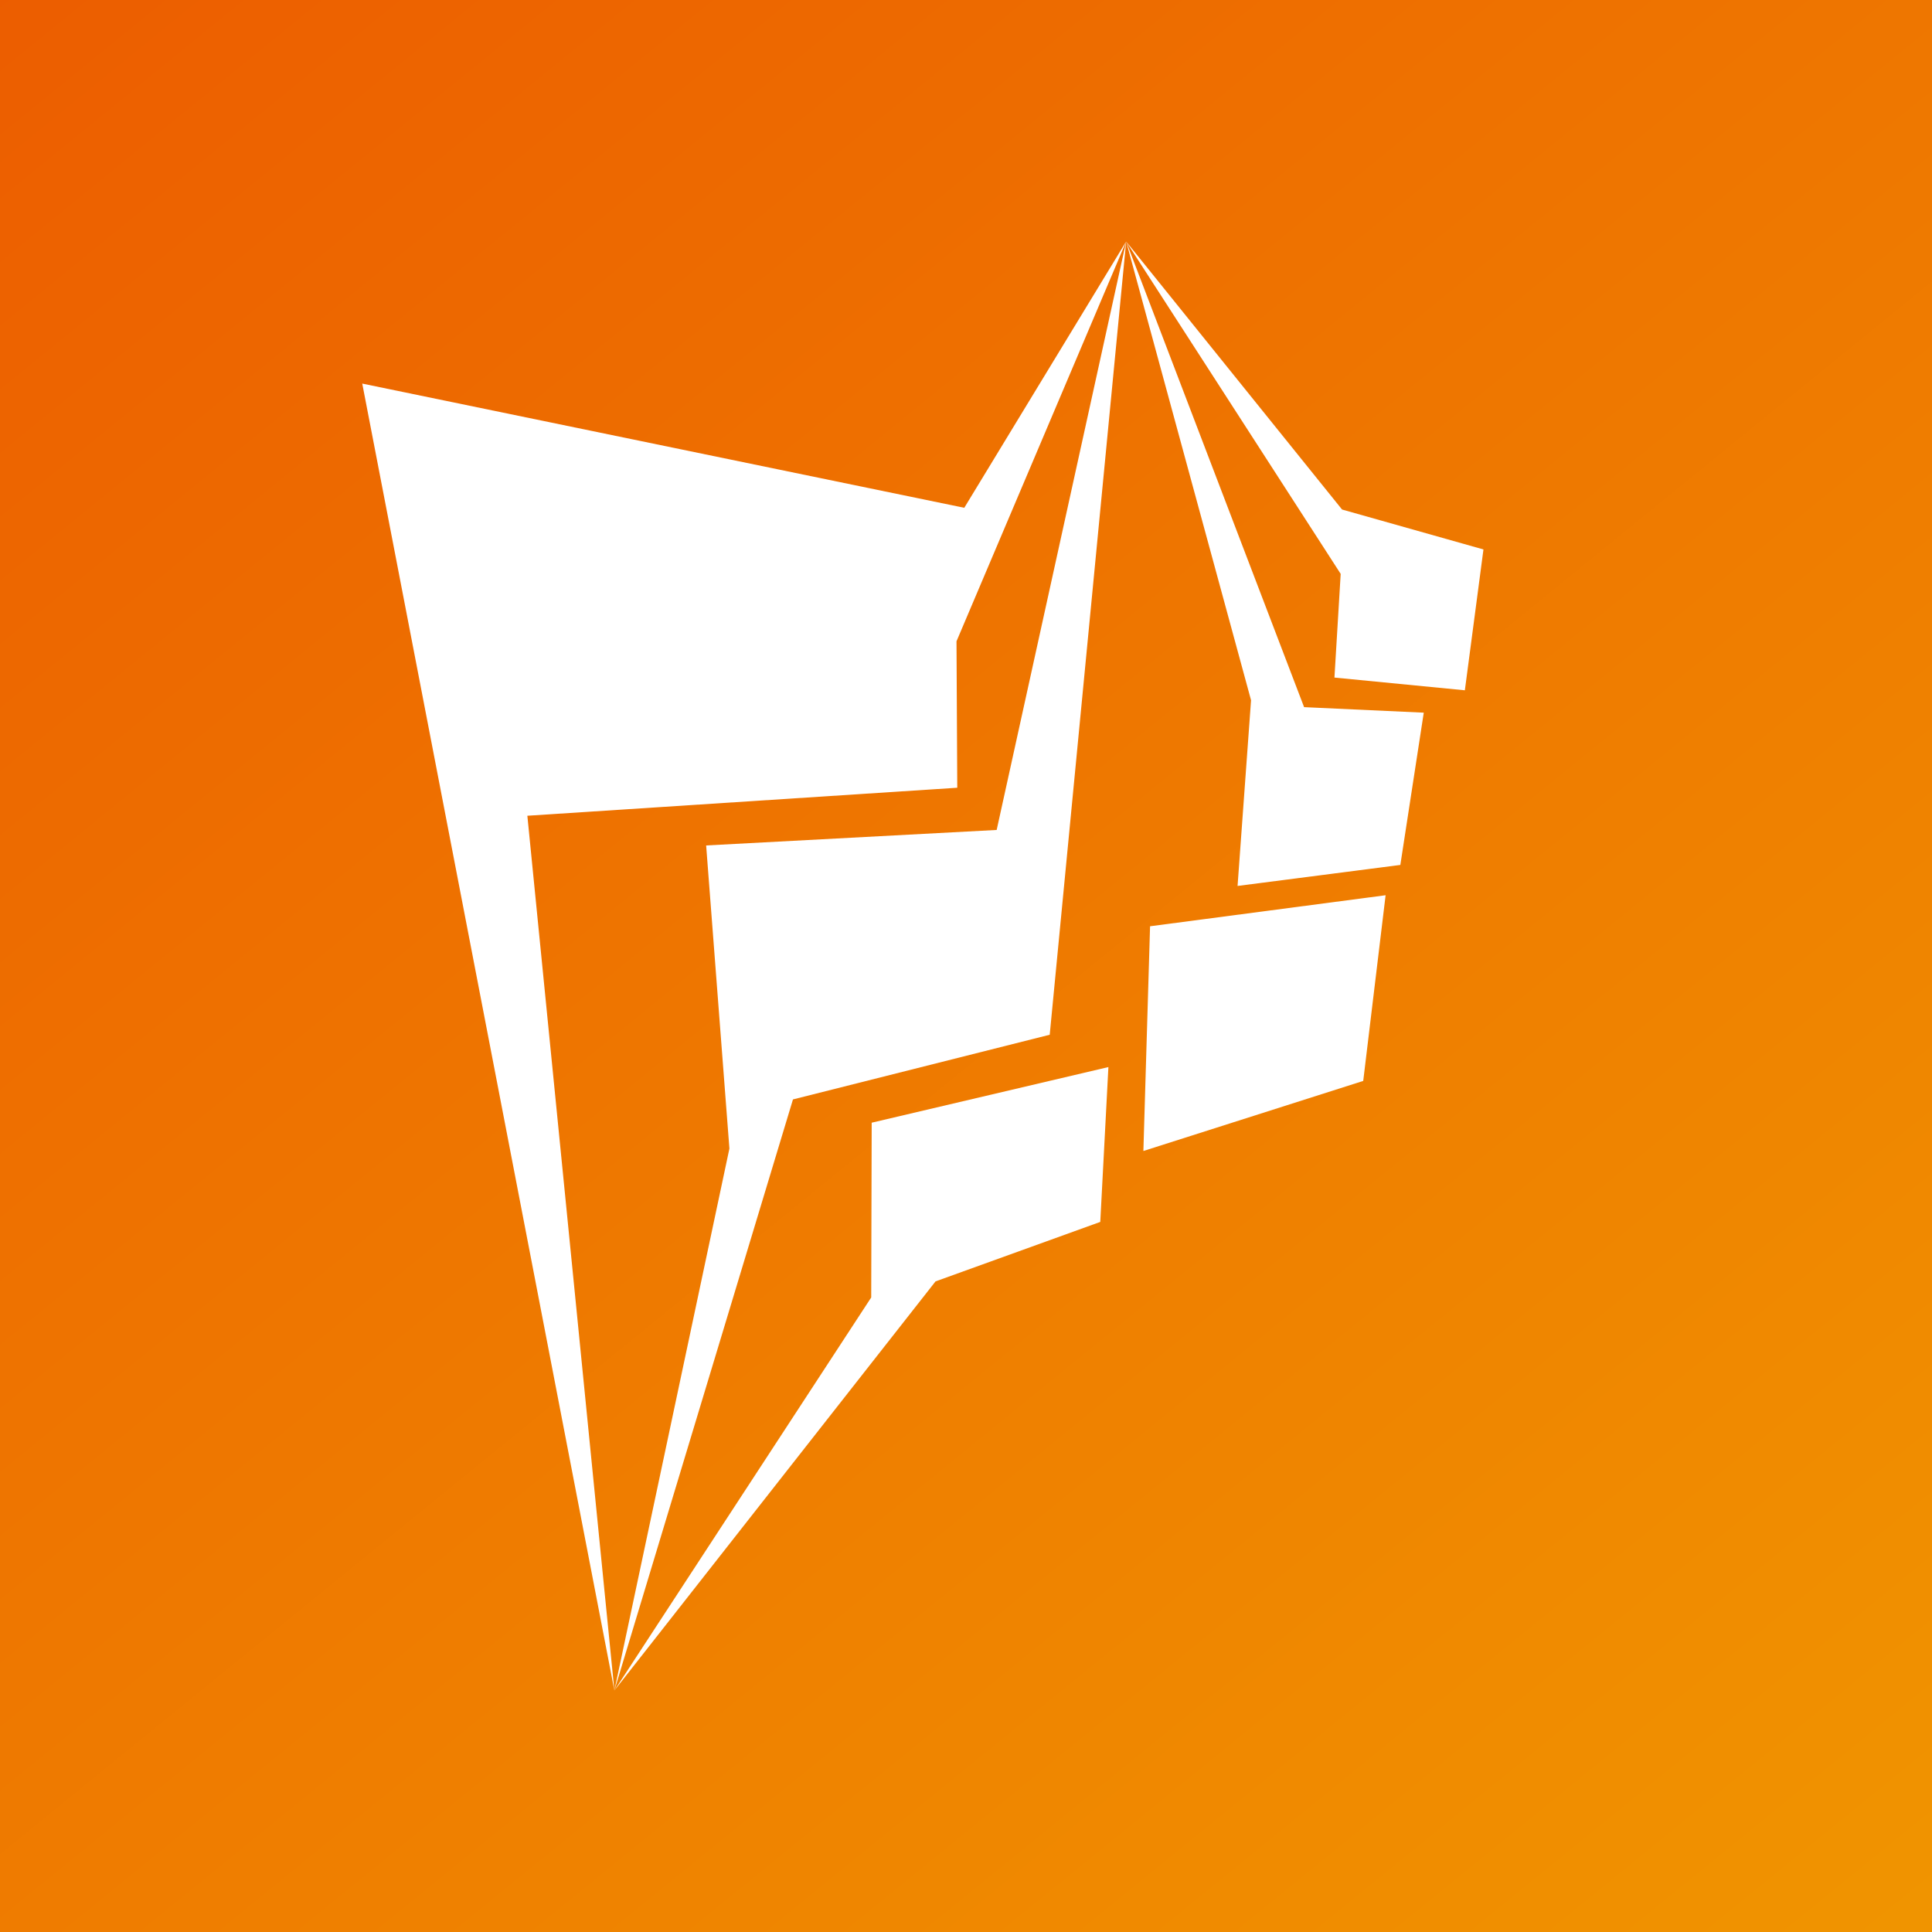
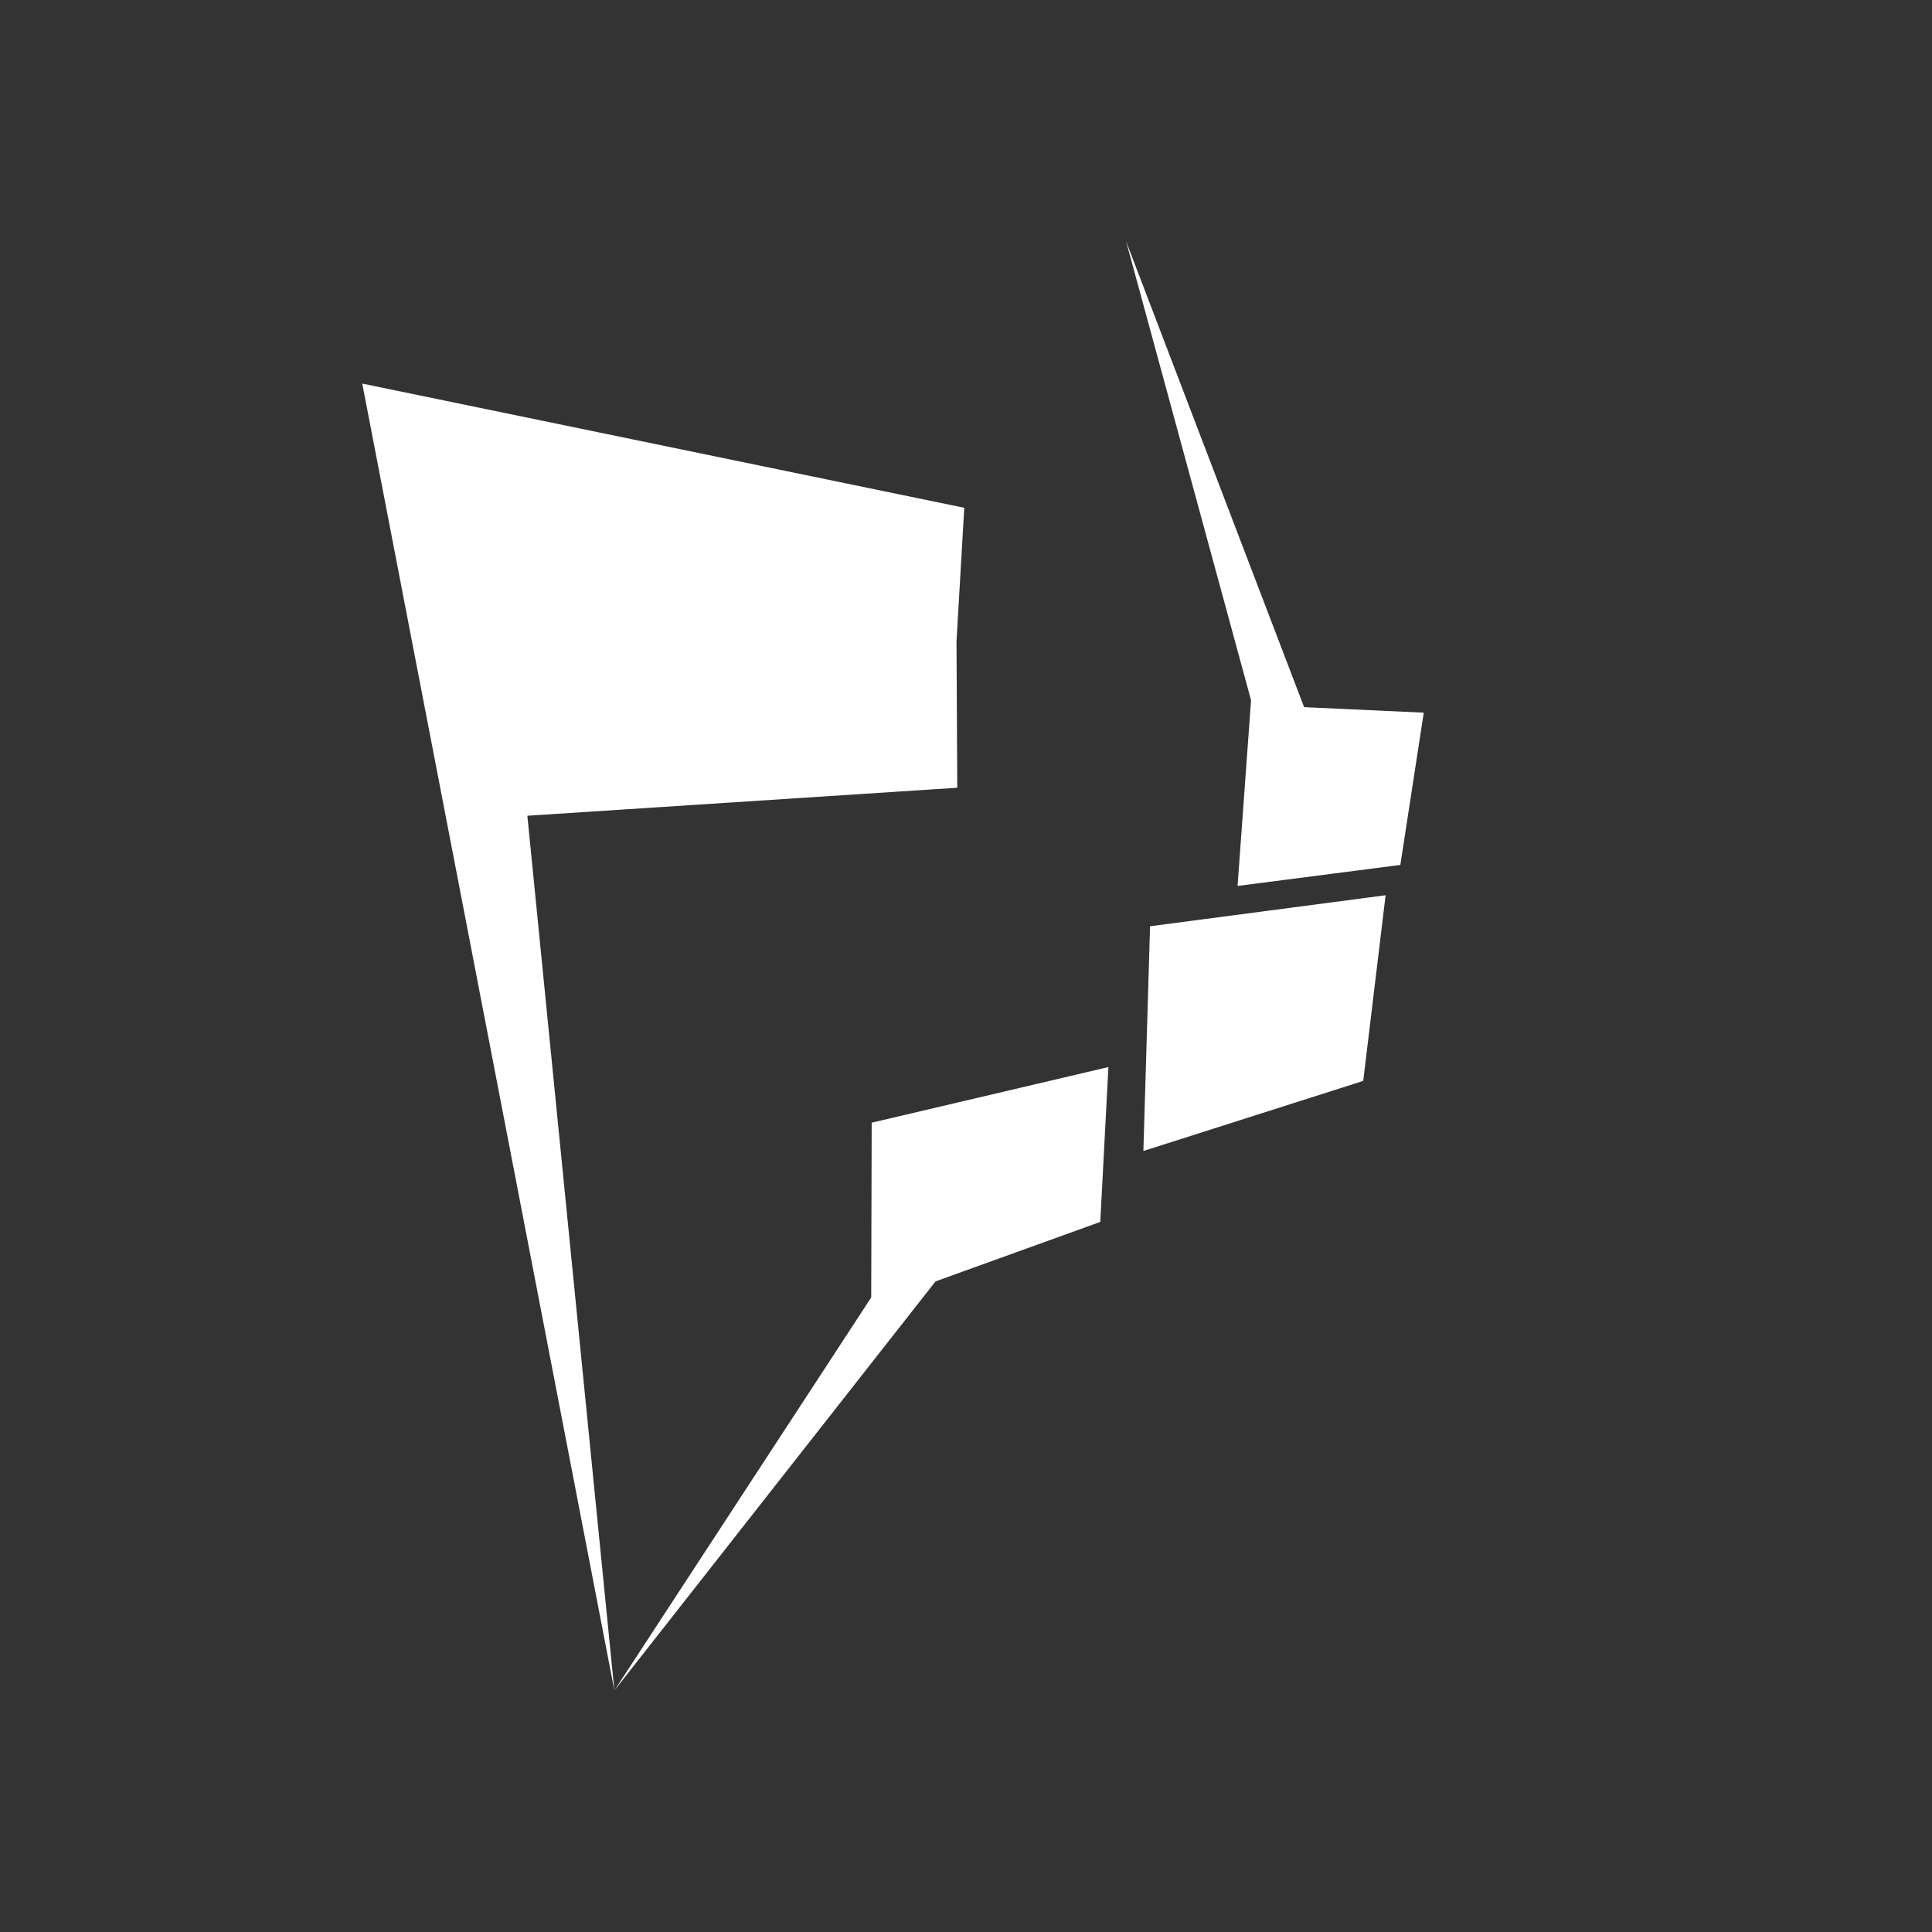
<svg xmlns="http://www.w3.org/2000/svg" width="48" height="48" viewBox="0 0 48 48" fill="none">
  <rect x="0" y="0" width="48" height="48" fill="#333333" stroke="none" />
-   <rect width="48" height="48" fill="url(#paint0_linear_139_59)" />
-   <path d="M9 9.53L15.264 42L13.102 20.267L23.783 19.571L23.764 15.933L27.979 6L23.957 12.616L9 9.53Z" fill="white" />
-   <path d="M26.08 25.708L27.979 6.003L24.762 20.62L17.544 21.005L18.122 28.536L15.264 42L19.701 27.315L26.08 25.708Z" fill="white" />
+   <path d="M9 9.53L15.264 42L13.102 20.267L23.783 19.571L23.764 15.933L23.957 12.616L9 9.53Z" fill="white" />
  <path d="M27.336 30.358L27.538 26.511L21.657 27.893L21.645 32.235L15.264 42L23.243 31.836L27.336 30.358ZM28.407 28.596L33.869 26.855L34.425 22.242L28.573 23.013L28.407 28.596ZM30.747 22.011L34.791 21.489L35.373 17.706L32.4 17.569L27.979 6L31.082 17.397L30.747 22.011Z" fill="white" />
-   <path d="M36.394 17.15L36.856 13.651L33.343 12.659L27.979 6L33.309 14.258L33.154 16.834L36.394 17.15Z" fill="white" />
  <defs>
    <linearGradient id="paint0_linear_139_59" x1="-13.5" y1="-16.5" x2="58.527" y2="71.978" gradientUnits="userSpaceOnUse">
      <stop stop-color="#EB4C00" />
      <stop offset="1" stop-color="#F2A900" />
    </linearGradient>
  </defs>
</svg>